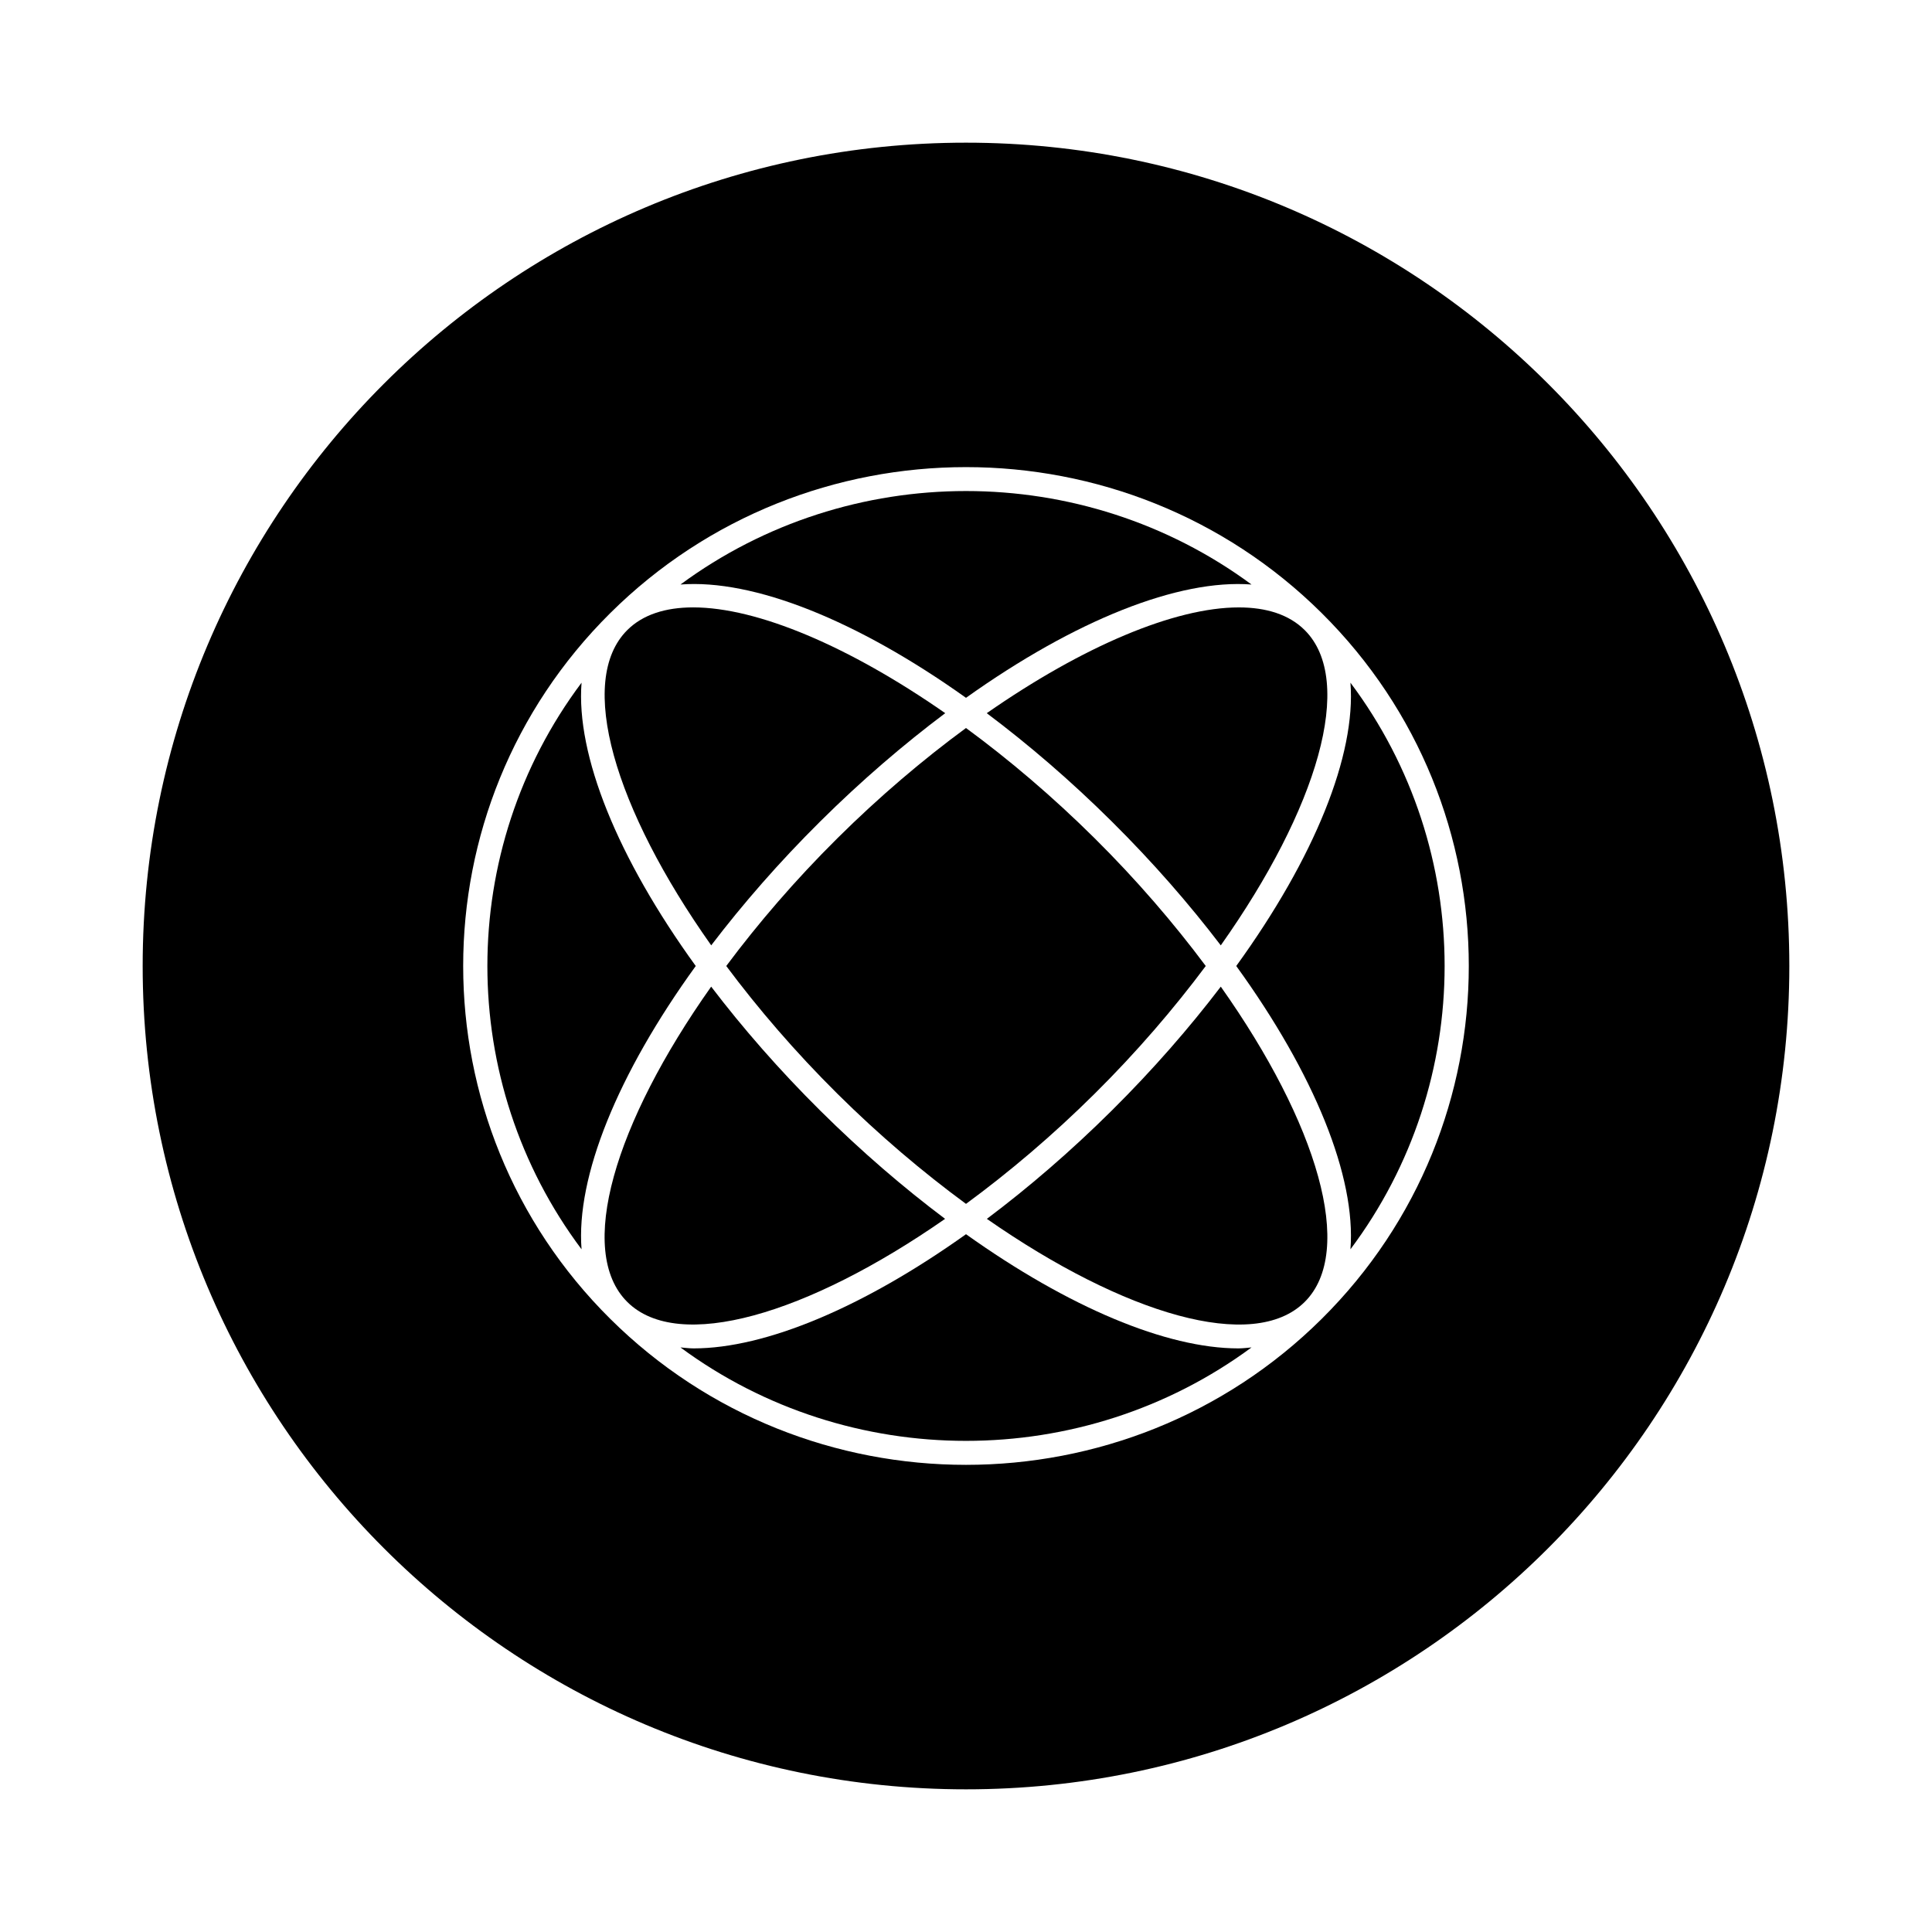
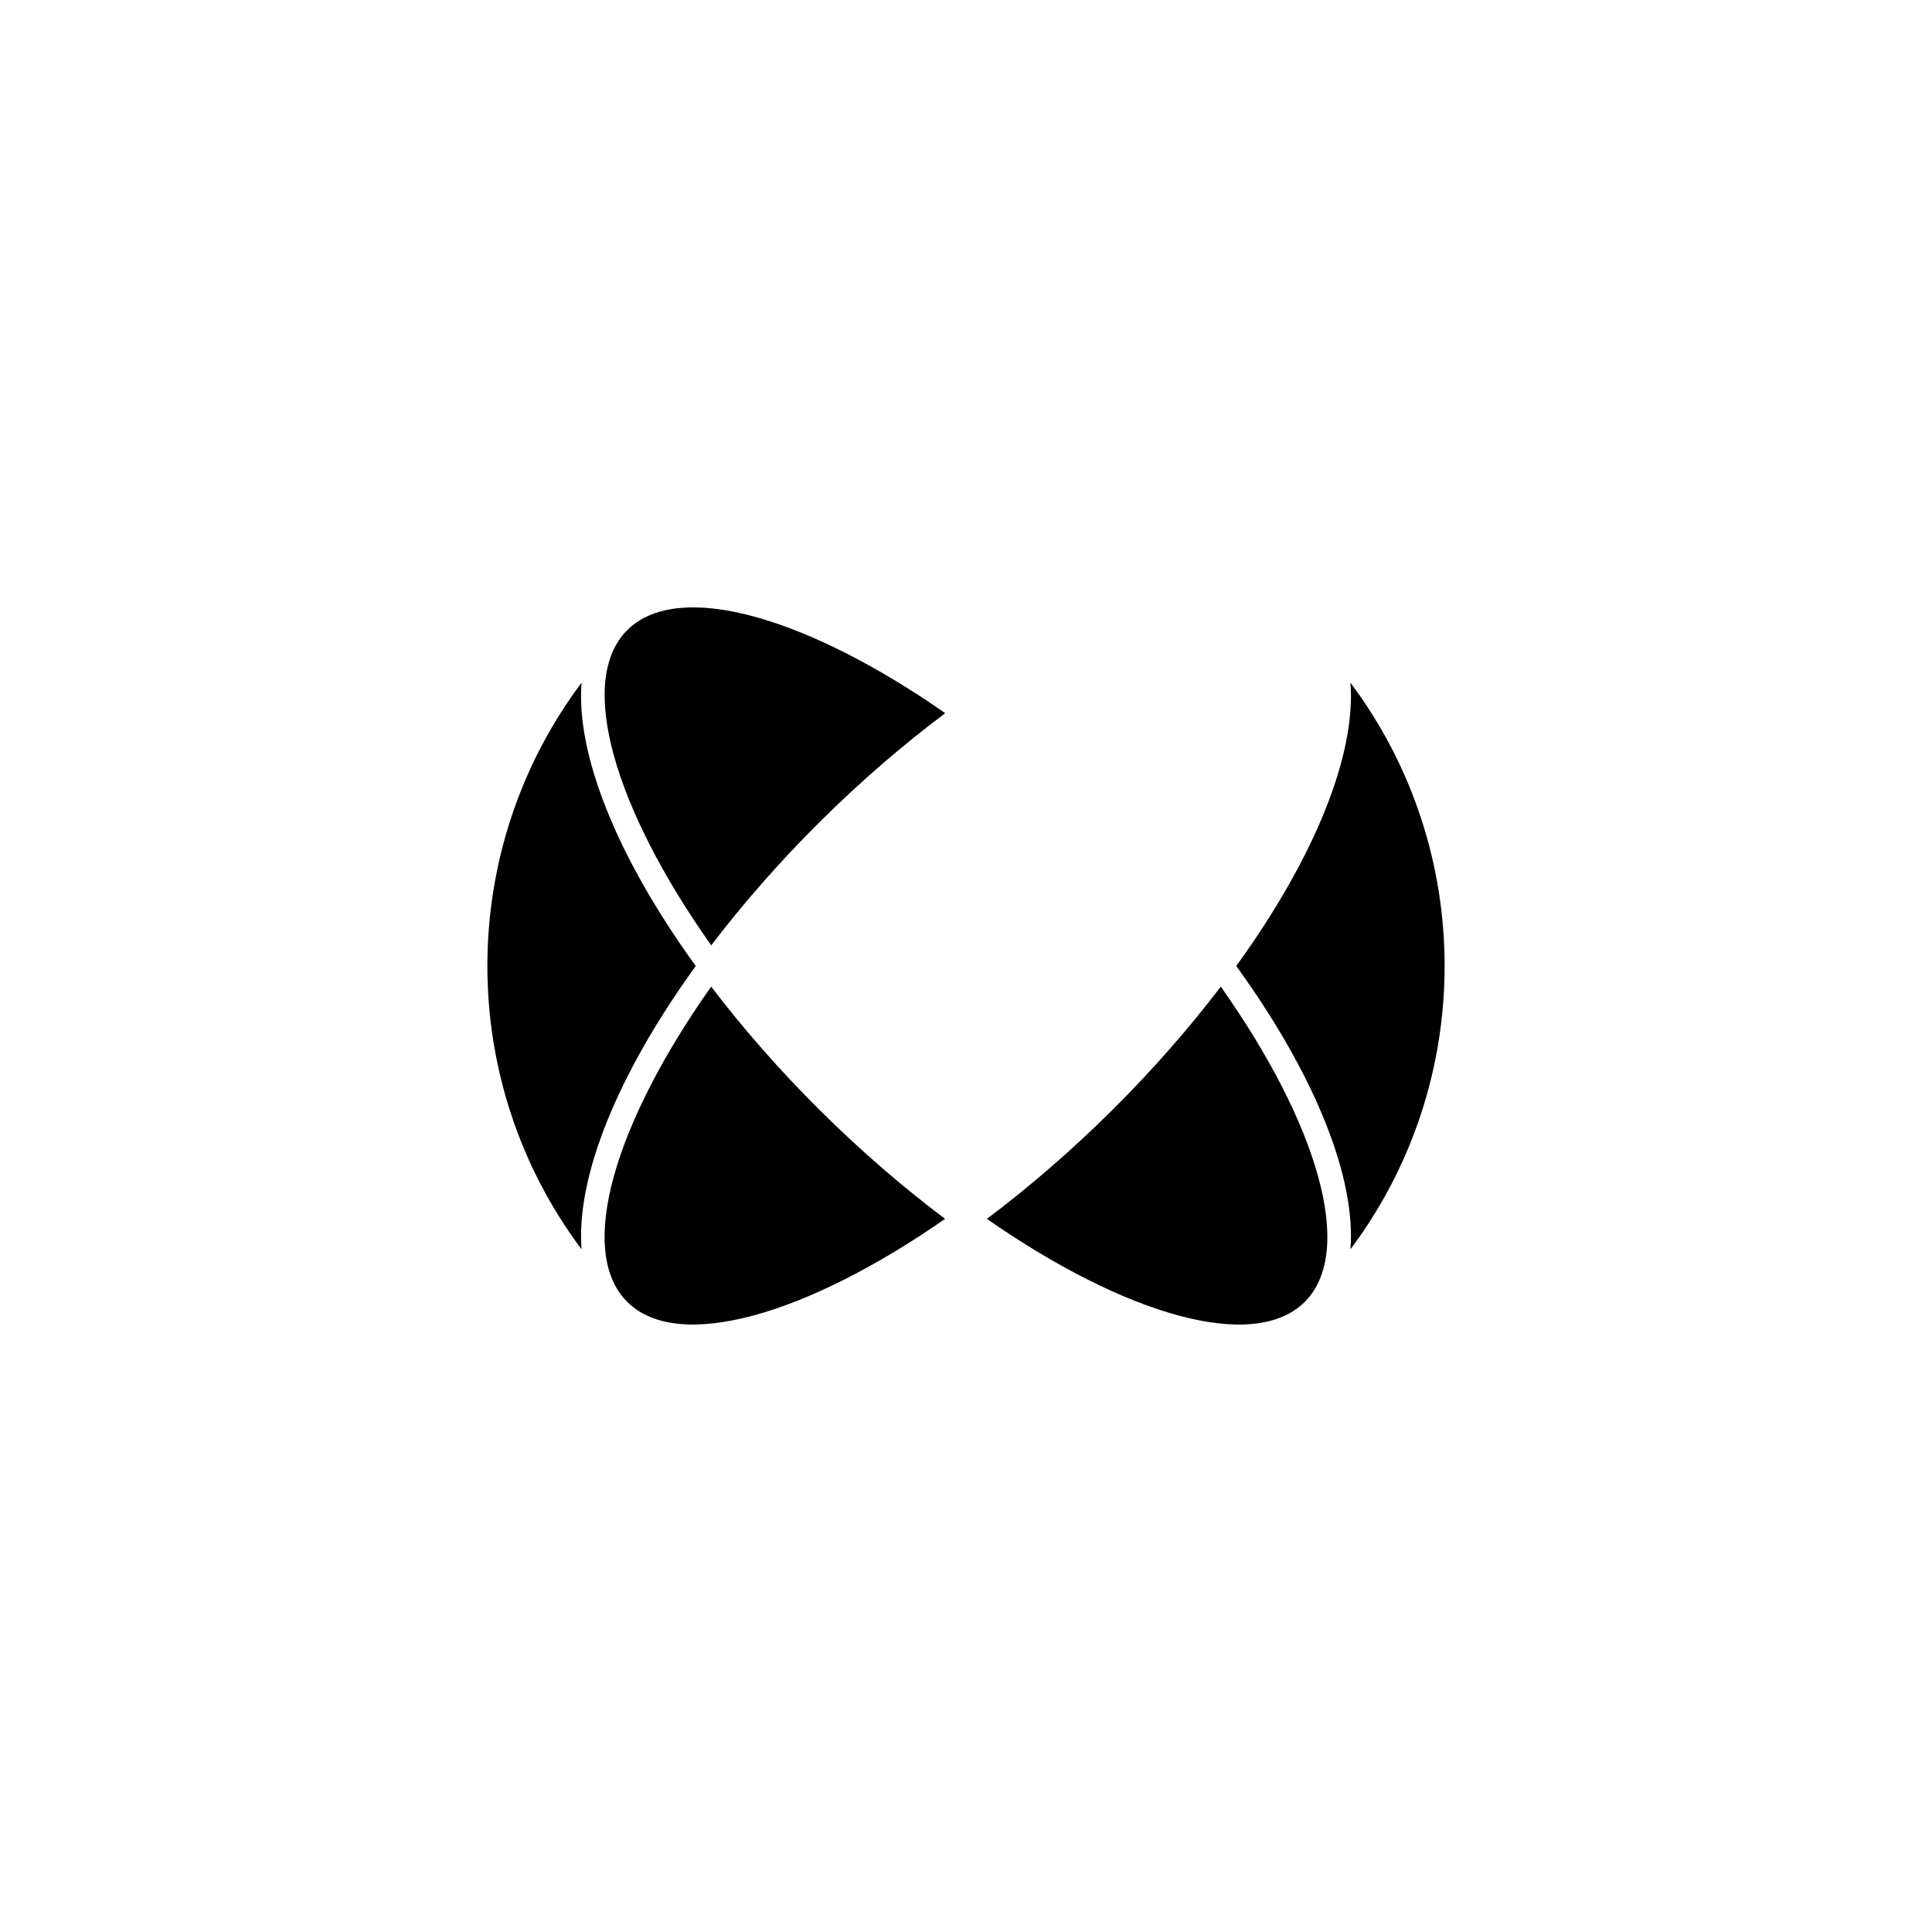
<svg xmlns="http://www.w3.org/2000/svg" fill="#000000" width="800px" height="800px" version="1.1" viewBox="144 144 512 512">
  <g>
    <path d="m394.46 467.01c-11.02-8.273-22.168-17.855-33.09-28.688-10.93-10.844-20.562-21.91-28.902-32.852-25.598 36.18-35.793 70.105-22.219 83.57 13.57 13.461 47.754 3.356 84.211-22.031z" />
-     <path d="m400 336.93c-11.422 8.391-22.973 18.191-34.102 29.234-11.133 11.043-20.977 22.504-29.434 33.836 8.457 11.332 18.305 22.793 29.434 33.836 11.133 11.043 22.68 20.812 34.102 29.203 11.422-8.391 22.973-18.16 34.105-29.203 11.133-11.043 20.977-22.504 29.434-33.836-8.457-11.332-18.301-22.793-29.434-33.836-11.137-11.047-22.688-20.844-34.105-29.234z" />
-     <path d="m405.5 333c11.027 8.277 22.188 17.836 33.117 28.684 10.93 10.844 20.562 21.91 28.902 32.848 25.598-36.18 35.793-70.105 22.219-83.57-4.102-4.07-10.086-5.992-17.445-5.992-16.996 0-41.34 10.305-66.793 28.031z" />
    <path d="m361.38 361.68c10.93-10.844 22.086-20.402 33.117-28.684-25.453-17.727-49.797-28.031-66.797-28.031-7.356 0-13.344 1.922-17.441 5.992-13.57 13.469-3.379 47.391 22.219 83.57 8.344-10.938 17.977-22.008 28.902-32.848z" />
-     <path d="m438.62 438.32c-10.922 10.836-22.07 20.418-33.09 28.691 36.457 25.387 70.641 35.496 84.211 22.031 13.57-13.465 3.379-47.391-22.219-83.57-8.34 10.938-17.973 22.004-28.902 32.848z" />
-     <path d="m400 181.81c-120.5 0-218.19 97.688-218.19 218.19 0 120.5 97.688 218.19 218.19 218.19s218.19-97.688 218.19-218.19c-0.004-120.5-97.691-218.19-218.19-218.19zm94.262 311.71c-25.988 25.785-60.125 38.68-94.266 38.68-34.137 0-68.277-12.895-94.266-38.68-51.977-51.57-51.977-135.48 0-187.05 51.977-51.57 136.55-51.574 188.53 0s51.98 135.48 0 187.05z" />
-     <path d="m400 471.08c-27.176 19.371-53.133 30.258-72.184 30.258-1.215 0-2.328-0.164-3.488-0.254 44.746 33.016 106.59 33.016 151.34 0-1.16 0.09-2.269 0.254-3.484 0.254-19.051 0-45.004-10.887-72.18-30.258z" />
-     <path d="m400 328.93c28.914-20.609 56.363-31.512 75.672-30.023-22.375-16.508-49.016-24.777-75.668-24.777s-53.297 8.27-75.668 24.773c19.301-1.484 46.75 9.422 75.664 30.027z" />
+     <path d="m438.62 438.32c-10.922 10.836-22.07 20.418-33.09 28.691 36.457 25.387 70.641 35.496 84.211 22.031 13.57-13.465 3.379-47.391-22.219-83.57-8.34 10.938-17.973 22.004-28.902 32.848" />
    <path d="m471.62 400c20.77 28.688 31.762 55.922 30.262 75.078 33.277-44.398 33.277-105.76 0-150.16 1.496 19.152-9.492 46.391-30.262 75.078z" />
    <path d="m328.38 400c-20.77-28.688-31.762-55.922-30.262-75.078-33.277 44.398-33.277 105.76 0 150.16-1.5-19.156 9.492-46.395 30.262-75.078z" />
  </g>
</svg>